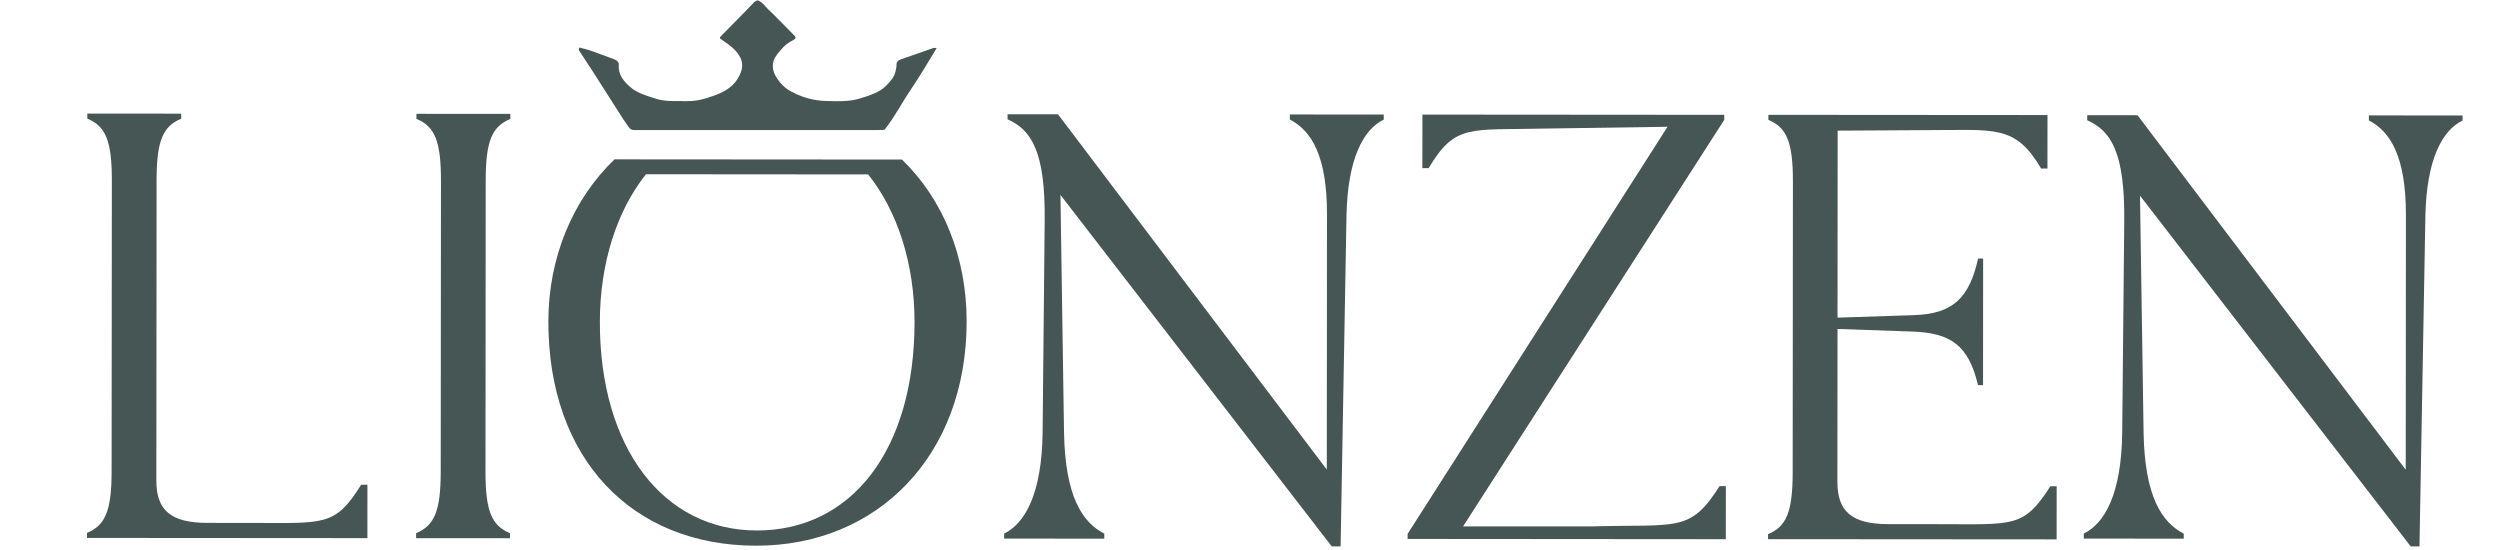
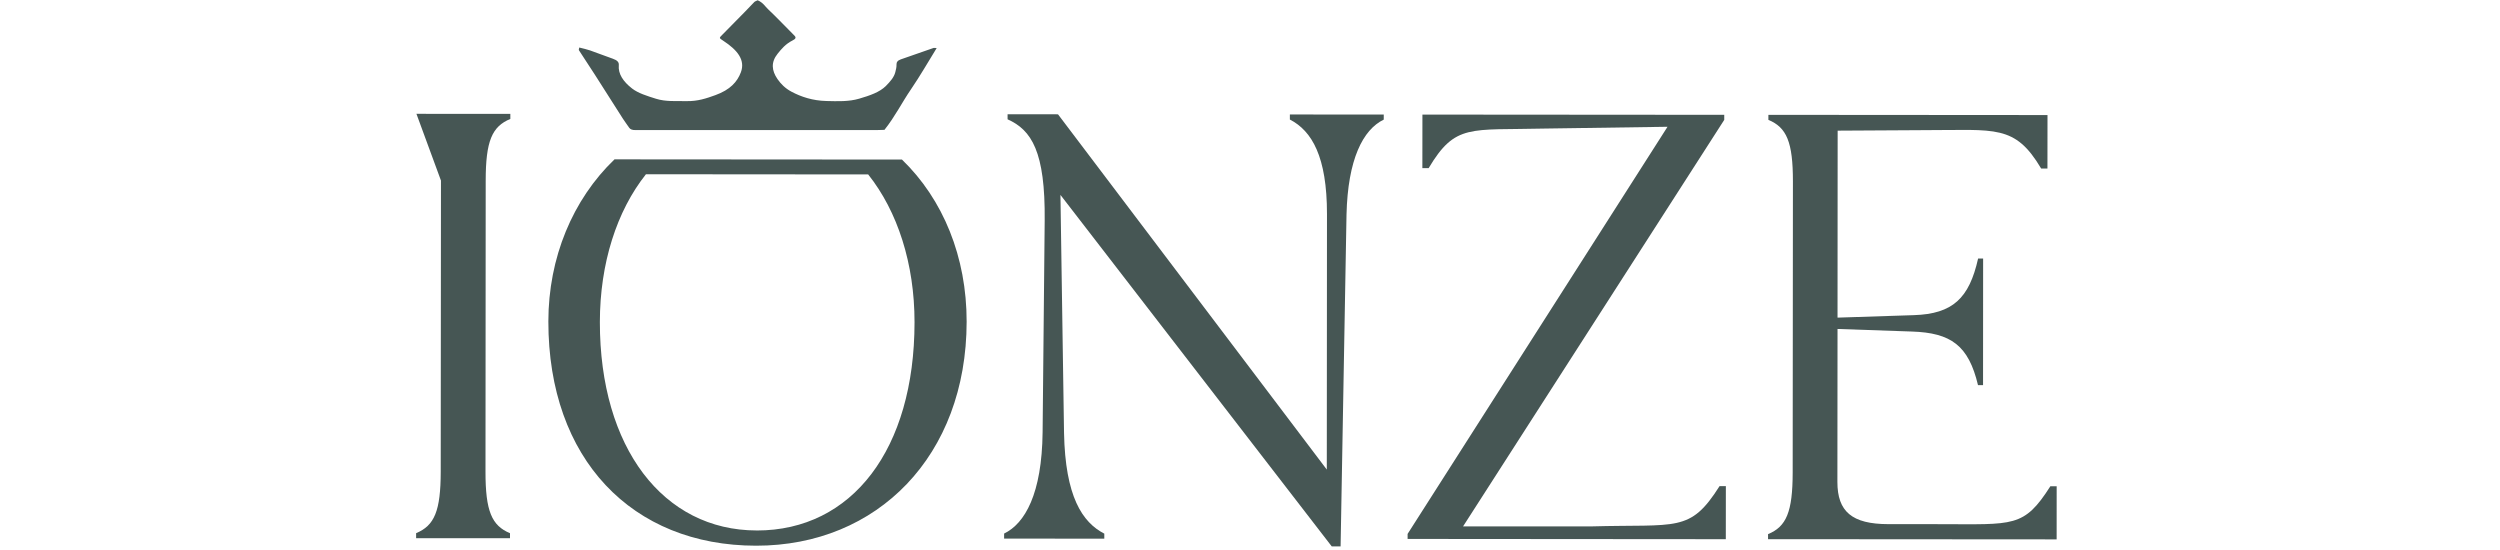
<svg xmlns="http://www.w3.org/2000/svg" width="500" zoomAndPan="magnify" viewBox="0 0 375 82.5" height="110" preserveAspectRatio="xMidYMid meet" version="1.0">
  <defs>
    <clipPath id="30151be4af">
-       <path d="M 13.051 17 L 56 17 L 56 81 L 13.051 81 Z M 13.051 17 " clip-rule="nonzero" />
-     </clipPath>
+       </clipPath>
    <clipPath id="d52fe262fe">
      <path d="M 312 17 L 369.391 17 L 369.391 82 L 312 82 Z M 312 17 " clip-rule="nonzero" />
    </clipPath>
  </defs>
  <g clip-path="url(#30151be4af)">
    <path fill="#465654" d="M 23.453 72.102 C 23.453 76.539 25.625 78.426 31.105 78.434 L 37.629 78.438 C 48.684 78.445 50.242 79 54.172 72.715 L 55.113 72.715 C 55.113 72.715 55.109 80.719 55.109 80.719 L 13.051 80.688 L 13.051 79.934 C 15.793 78.801 16.738 76.629 16.742 70.68 L 16.777 27.051 C 16.781 21.102 15.836 18.93 13.098 17.793 L 13.098 17.035 C 13.098 17.035 27.18 17.047 27.18 17.047 L 27.18 17.805 C 24.438 18.938 23.492 21.105 23.488 27.055 Z M 23.453 72.102 " fill-opacity="1" fill-rule="nonzero" />
  </g>
-   <path fill="#465654" d="M 72.824 70.723 C 72.816 76.672 73.762 78.844 76.5 79.98 L 76.5 80.734 C 76.5 80.734 62.418 80.727 62.418 80.727 L 62.418 79.973 C 65.16 78.84 66.105 76.668 66.109 70.719 L 66.145 27.086 C 66.148 21.137 65.207 18.969 62.465 17.832 L 62.465 17.074 C 62.465 17.074 76.551 17.082 76.551 17.082 L 76.551 17.84 C 73.805 18.973 72.859 21.141 72.855 27.094 Z M 72.824 70.723 " fill-opacity="1" fill-rule="nonzero" />
+   <path fill="#465654" d="M 72.824 70.723 C 72.816 76.672 73.762 78.844 76.5 79.98 L 76.5 80.734 C 76.5 80.734 62.418 80.727 62.418 80.727 L 62.418 79.973 C 65.16 78.84 66.105 76.668 66.109 70.719 L 66.145 27.086 L 62.465 17.074 C 62.465 17.074 76.551 17.082 76.551 17.082 L 76.551 17.84 C 73.805 18.973 72.859 21.141 72.855 27.094 Z M 72.824 70.723 " fill-opacity="1" fill-rule="nonzero" />
  <path fill="#465654" d="M 201.086 81.961 L 199.762 81.961 C 199.762 81.961 159.066 29.234 159.066 29.234 L 159.605 64.934 C 159.789 74.469 162.336 78.344 165.645 80.047 L 165.645 80.801 C 165.645 80.801 150.617 80.789 150.617 80.789 L 150.617 80.035 C 153.734 78.523 156.289 74.09 156.391 64.836 L 156.703 33.105 C 156.805 22.715 154.727 19.504 151.137 17.895 L 151.137 17.141 C 151.137 17.141 158.699 17.145 158.699 17.145 L 199.02 70.438 L 199.047 32.098 C 199.051 23.504 196.785 19.633 193.48 17.93 L 193.48 17.172 C 193.48 17.172 207.562 17.184 207.562 17.184 L 207.562 17.941 C 204.445 19.449 202.172 23.887 201.977 32.195 L 201.09 81.961 Z M 201.086 81.961 " fill-opacity="1" fill-rule="nonzero" />
  <path fill="#465654" d="M 213.363 17.188 L 258.637 17.223 L 258.637 17.98 C 258.637 17.98 219.461 78.957 219.461 78.957 L 238.68 78.961 C 251.629 78.594 253.484 79.945 257.934 72.918 L 258.879 72.918 C 258.879 72.918 258.871 80.879 258.871 80.879 L 211.141 80.84 L 211.141 80.086 C 211.141 80.086 250.129 19.016 250.129 19.016 L 231.641 19.285 C 220.488 19.562 218.305 18.5 214.301 25.215 L 213.355 25.215 C 213.355 25.215 213.363 17.191 213.363 17.191 Z M 213.363 17.188 " fill-opacity="1" fill-rule="nonzero" />
  <path fill="#465654" d="M 265.254 17.227 L 307.125 17.258 L 307.117 25.281 L 306.176 25.281 C 302.242 18.645 299.281 19.527 288.98 19.52 L 275.648 19.598 L 275.629 47.645 L 287.066 47.273 C 292.926 47.086 295.383 44.73 296.715 38.781 L 297.469 38.781 C 297.469 38.781 297.457 57.766 297.457 57.766 L 296.699 57.766 C 295.285 51.812 292.641 49.922 286.781 49.73 L 275.629 49.344 L 275.609 72.289 C 275.609 76.727 277.781 78.617 283.262 78.621 L 291.012 78.625 C 302.07 78.633 303.574 79.184 307.555 72.938 L 308.5 72.938 C 308.5 72.938 308.496 80.906 308.496 80.906 L 265.207 80.875 L 265.207 80.121 C 267.949 78.988 268.898 76.816 268.902 70.867 L 268.938 27.234 C 268.941 21.285 267.996 19.117 265.258 17.98 L 265.258 17.223 Z M 265.254 17.227 " fill-opacity="1" fill-rule="nonzero" />
  <path fill="#465654" d="M 86.895 7.129 C 87.508 7.289 88.039 7.398 88.508 7.562 C 89.66 7.965 90.773 8.406 91.93 8.809 C 92.582 9.039 92.863 9.324 92.82 9.773 C 92.699 11.082 93.484 12.242 94.809 13.273 C 95.723 13.984 97.07 14.395 98.398 14.812 C 99.875 15.281 101.445 15.133 102.996 15.168 C 104.652 15.203 105.973 14.754 107.309 14.27 C 109.535 13.465 110.594 12.27 111.129 10.848 C 111.836 8.977 110.57 7.48 108.512 6.129 C 107.844 5.691 107.844 5.711 108.336 5.223 C 109.477 4.082 110.594 2.938 111.719 1.789 C 112.199 1.293 112.66 0.789 113.152 0.297 C 113.246 0.203 113.445 0.145 113.648 0.039 C 114.473 0.398 114.742 0.941 115.211 1.383 C 116.59 2.684 117.844 4.027 119.172 5.348 C 119.48 5.656 119.297 5.859 118.906 6.055 C 117.82 6.605 117.234 7.328 116.641 8.062 C 115.617 9.34 115.75 10.598 116.625 11.863 C 117.113 12.57 117.773 13.25 118.707 13.746 C 120.16 14.523 121.895 15.102 123.969 15.152 C 125.633 15.191 127.316 15.262 128.879 14.801 C 130.461 14.336 131.949 13.832 132.887 12.891 C 133.535 12.238 134.105 11.582 134.293 10.836 C 134.391 10.453 134.492 10.066 134.477 9.684 C 134.465 9.344 134.629 9.078 135.109 8.91 C 136.742 8.328 138.387 7.758 140.039 7.191 C 140.109 7.168 140.234 7.195 140.5 7.211 C 139.219 9.285 138.039 11.355 136.656 13.383 C 135.277 15.398 134.254 17.492 132.668 19.477 C 132.211 19.492 131.852 19.512 131.492 19.512 C 119.703 19.512 107.918 19.512 96.133 19.512 C 95.871 19.512 95.605 19.508 95.344 19.512 C 94.867 19.523 94.547 19.414 94.371 19.152 C 94.074 18.707 93.734 18.27 93.449 17.824 C 92.039 15.621 90.648 13.414 89.234 11.211 C 88.449 9.988 87.629 8.77 86.844 7.543 C 86.781 7.445 86.867 7.316 86.895 7.121 Z M 86.895 7.129 " fill-opacity="1" fill-rule="nonzero" />
  <path fill="#465654" d="M 135.297 23.934 L 92.176 23.902 C 85.895 29.934 82.262 38.652 82.254 48.203 C 82.238 68.875 94.816 81.844 113.41 81.855 C 131.621 81.871 144.98 68.355 144.996 48.25 C 145.004 38.566 141.488 29.918 135.293 23.934 Z M 113.508 79.57 C 99.492 79.559 89.965 67.168 89.98 48.305 C 89.988 39.488 92.508 31.66 96.891 26.137 L 130.227 26.164 C 134.641 31.707 137.184 39.555 137.18 48.344 C 137.168 67.395 127.812 79.582 113.512 79.574 Z M 113.508 79.57 " fill-opacity="1" fill-rule="nonzero" />
  <g clip-path="url(#d52fe262fe)">
-     <path fill="#465654" d="M 362.926 81.957 L 361.605 81.957 C 361.605 81.957 321 29.348 321 29.348 L 321.539 64.965 C 321.723 74.48 324.262 78.348 327.562 80.047 L 327.562 80.801 C 327.562 80.801 312.566 80.789 312.566 80.789 L 312.566 80.035 C 315.68 78.531 318.23 74.105 318.332 64.871 L 318.637 33.211 C 318.738 22.844 316.664 19.641 313.082 18.035 L 313.082 17.281 C 313.082 17.281 320.629 17.285 320.629 17.285 L 360.859 70.461 L 360.887 32.203 C 360.891 23.629 358.633 19.766 355.332 18.066 L 355.332 17.312 C 355.332 17.312 369.387 17.32 369.387 17.32 L 369.387 18.078 C 366.273 19.582 364.004 24.008 363.809 32.301 L 362.922 81.957 Z M 362.926 81.957 " fill-opacity="1" fill-rule="nonzero" />
-   </g>
+     </g>
</svg>